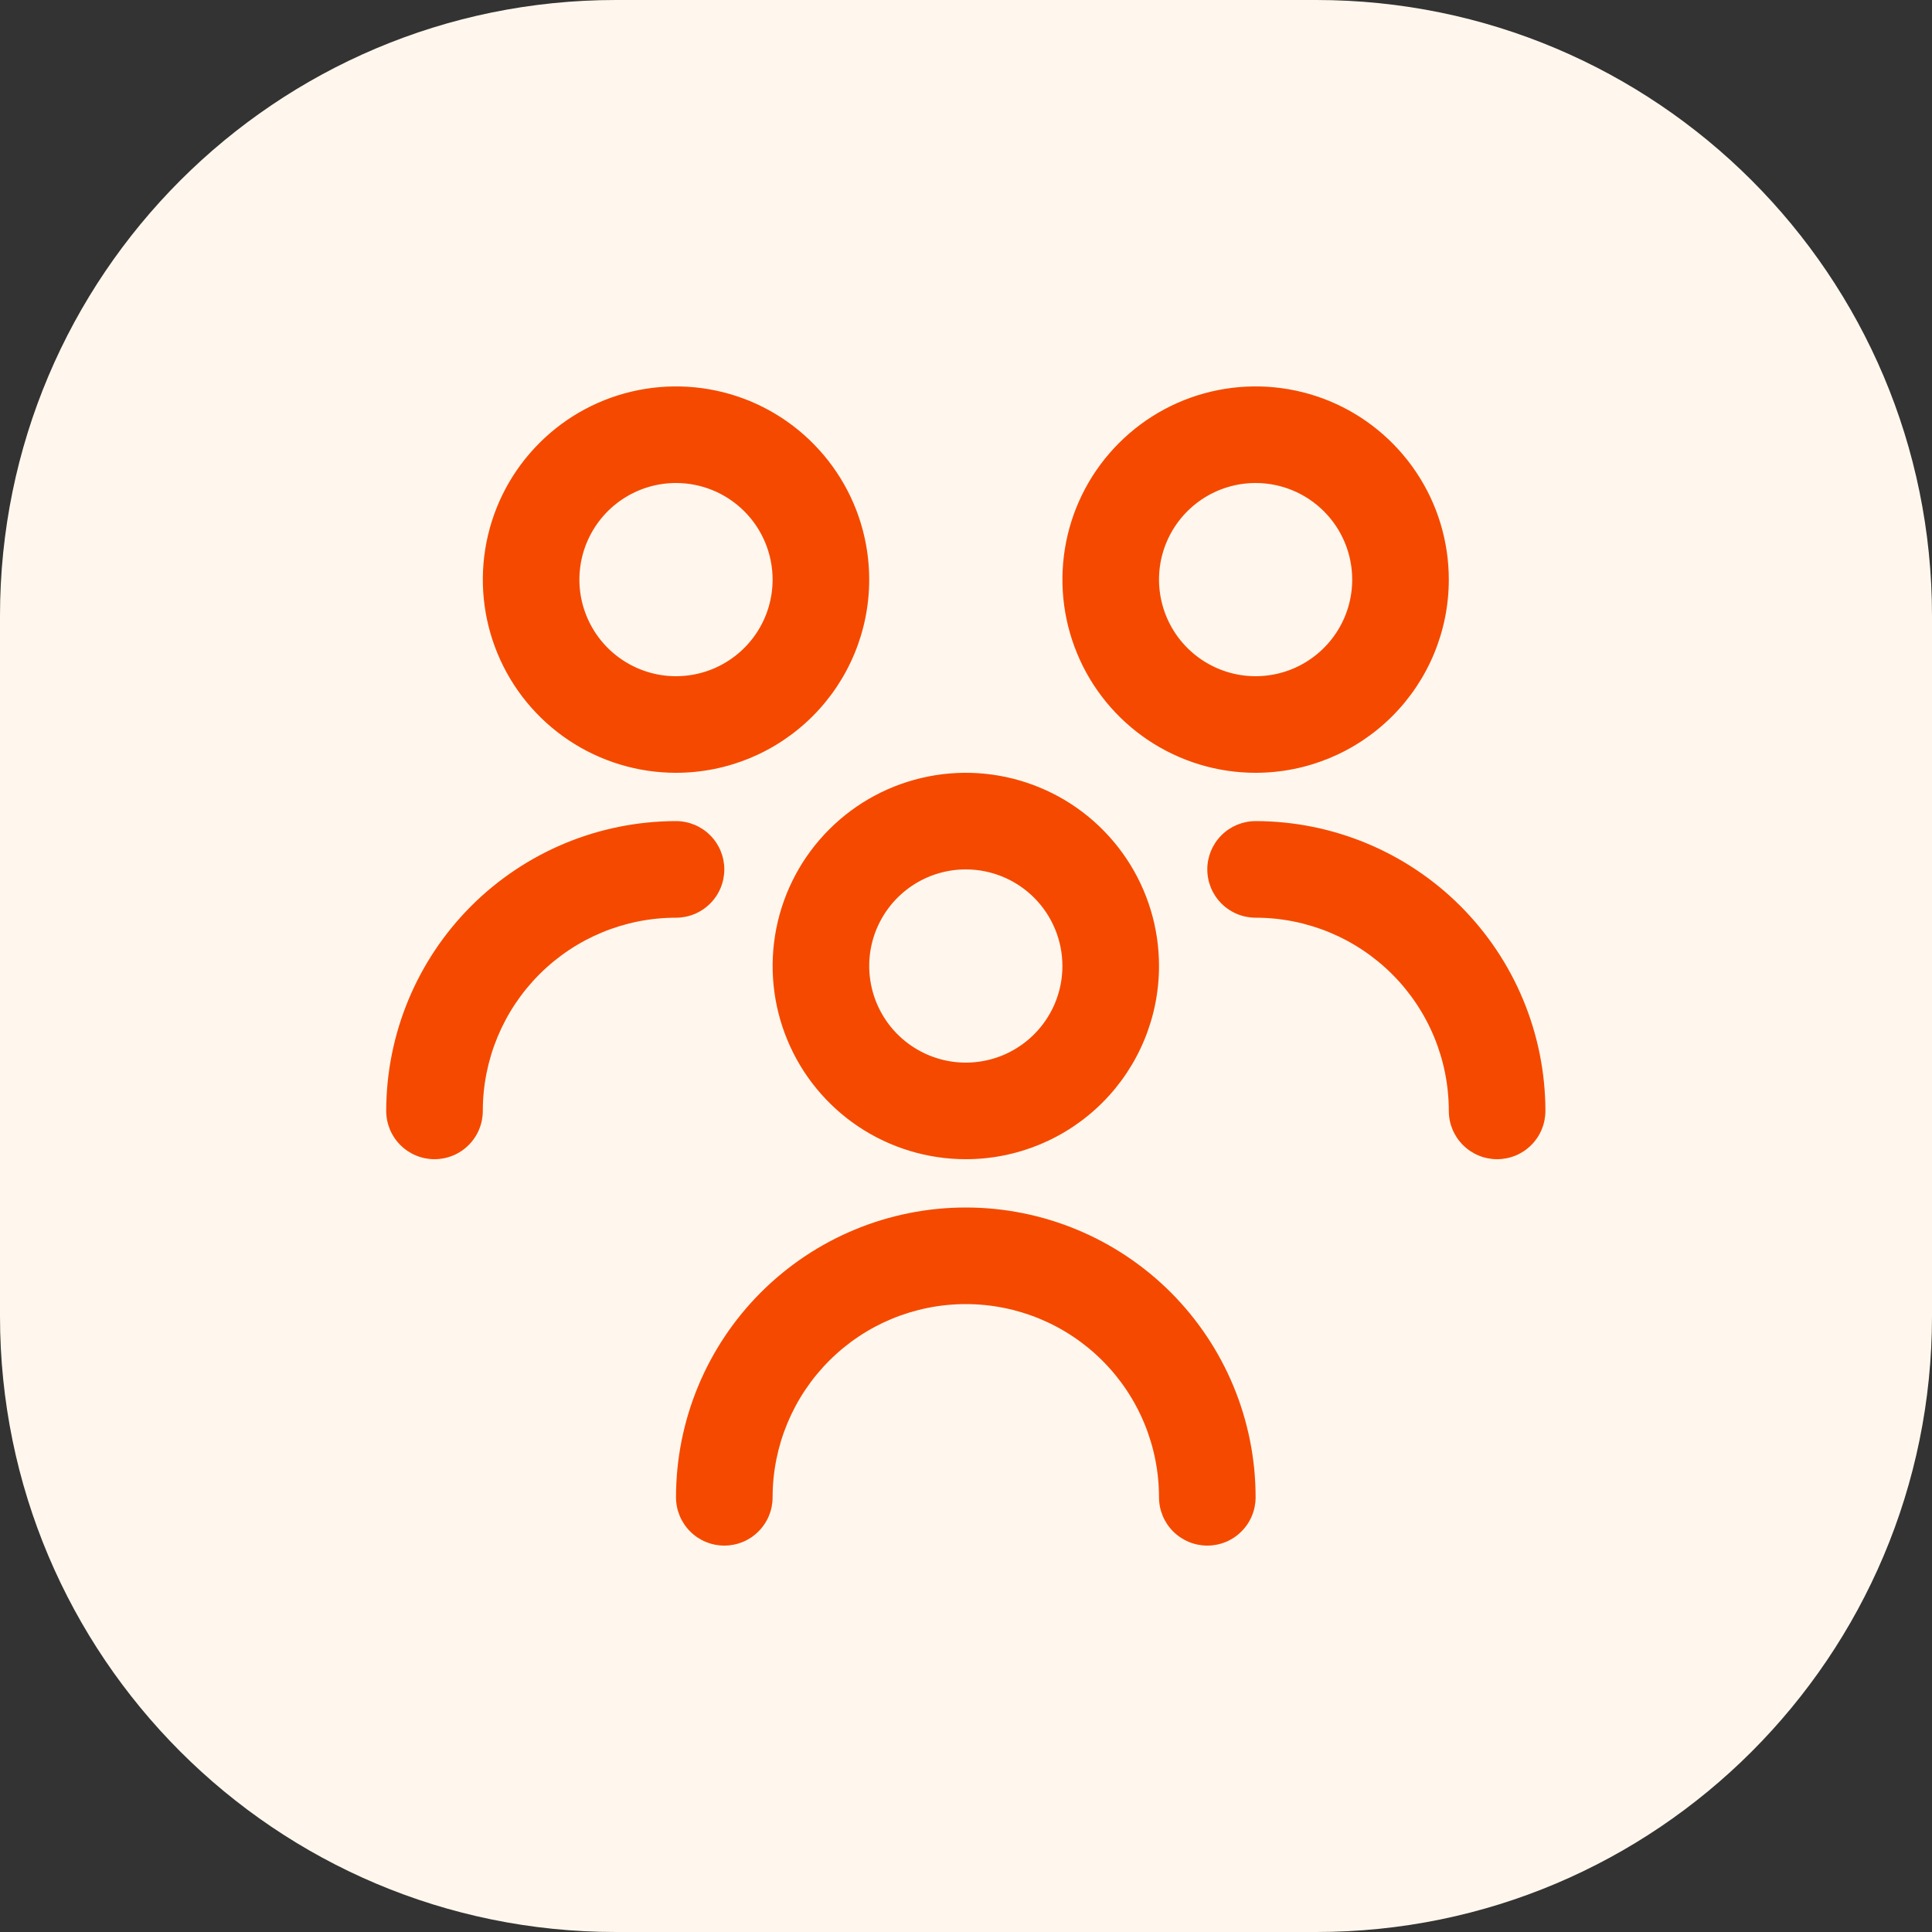
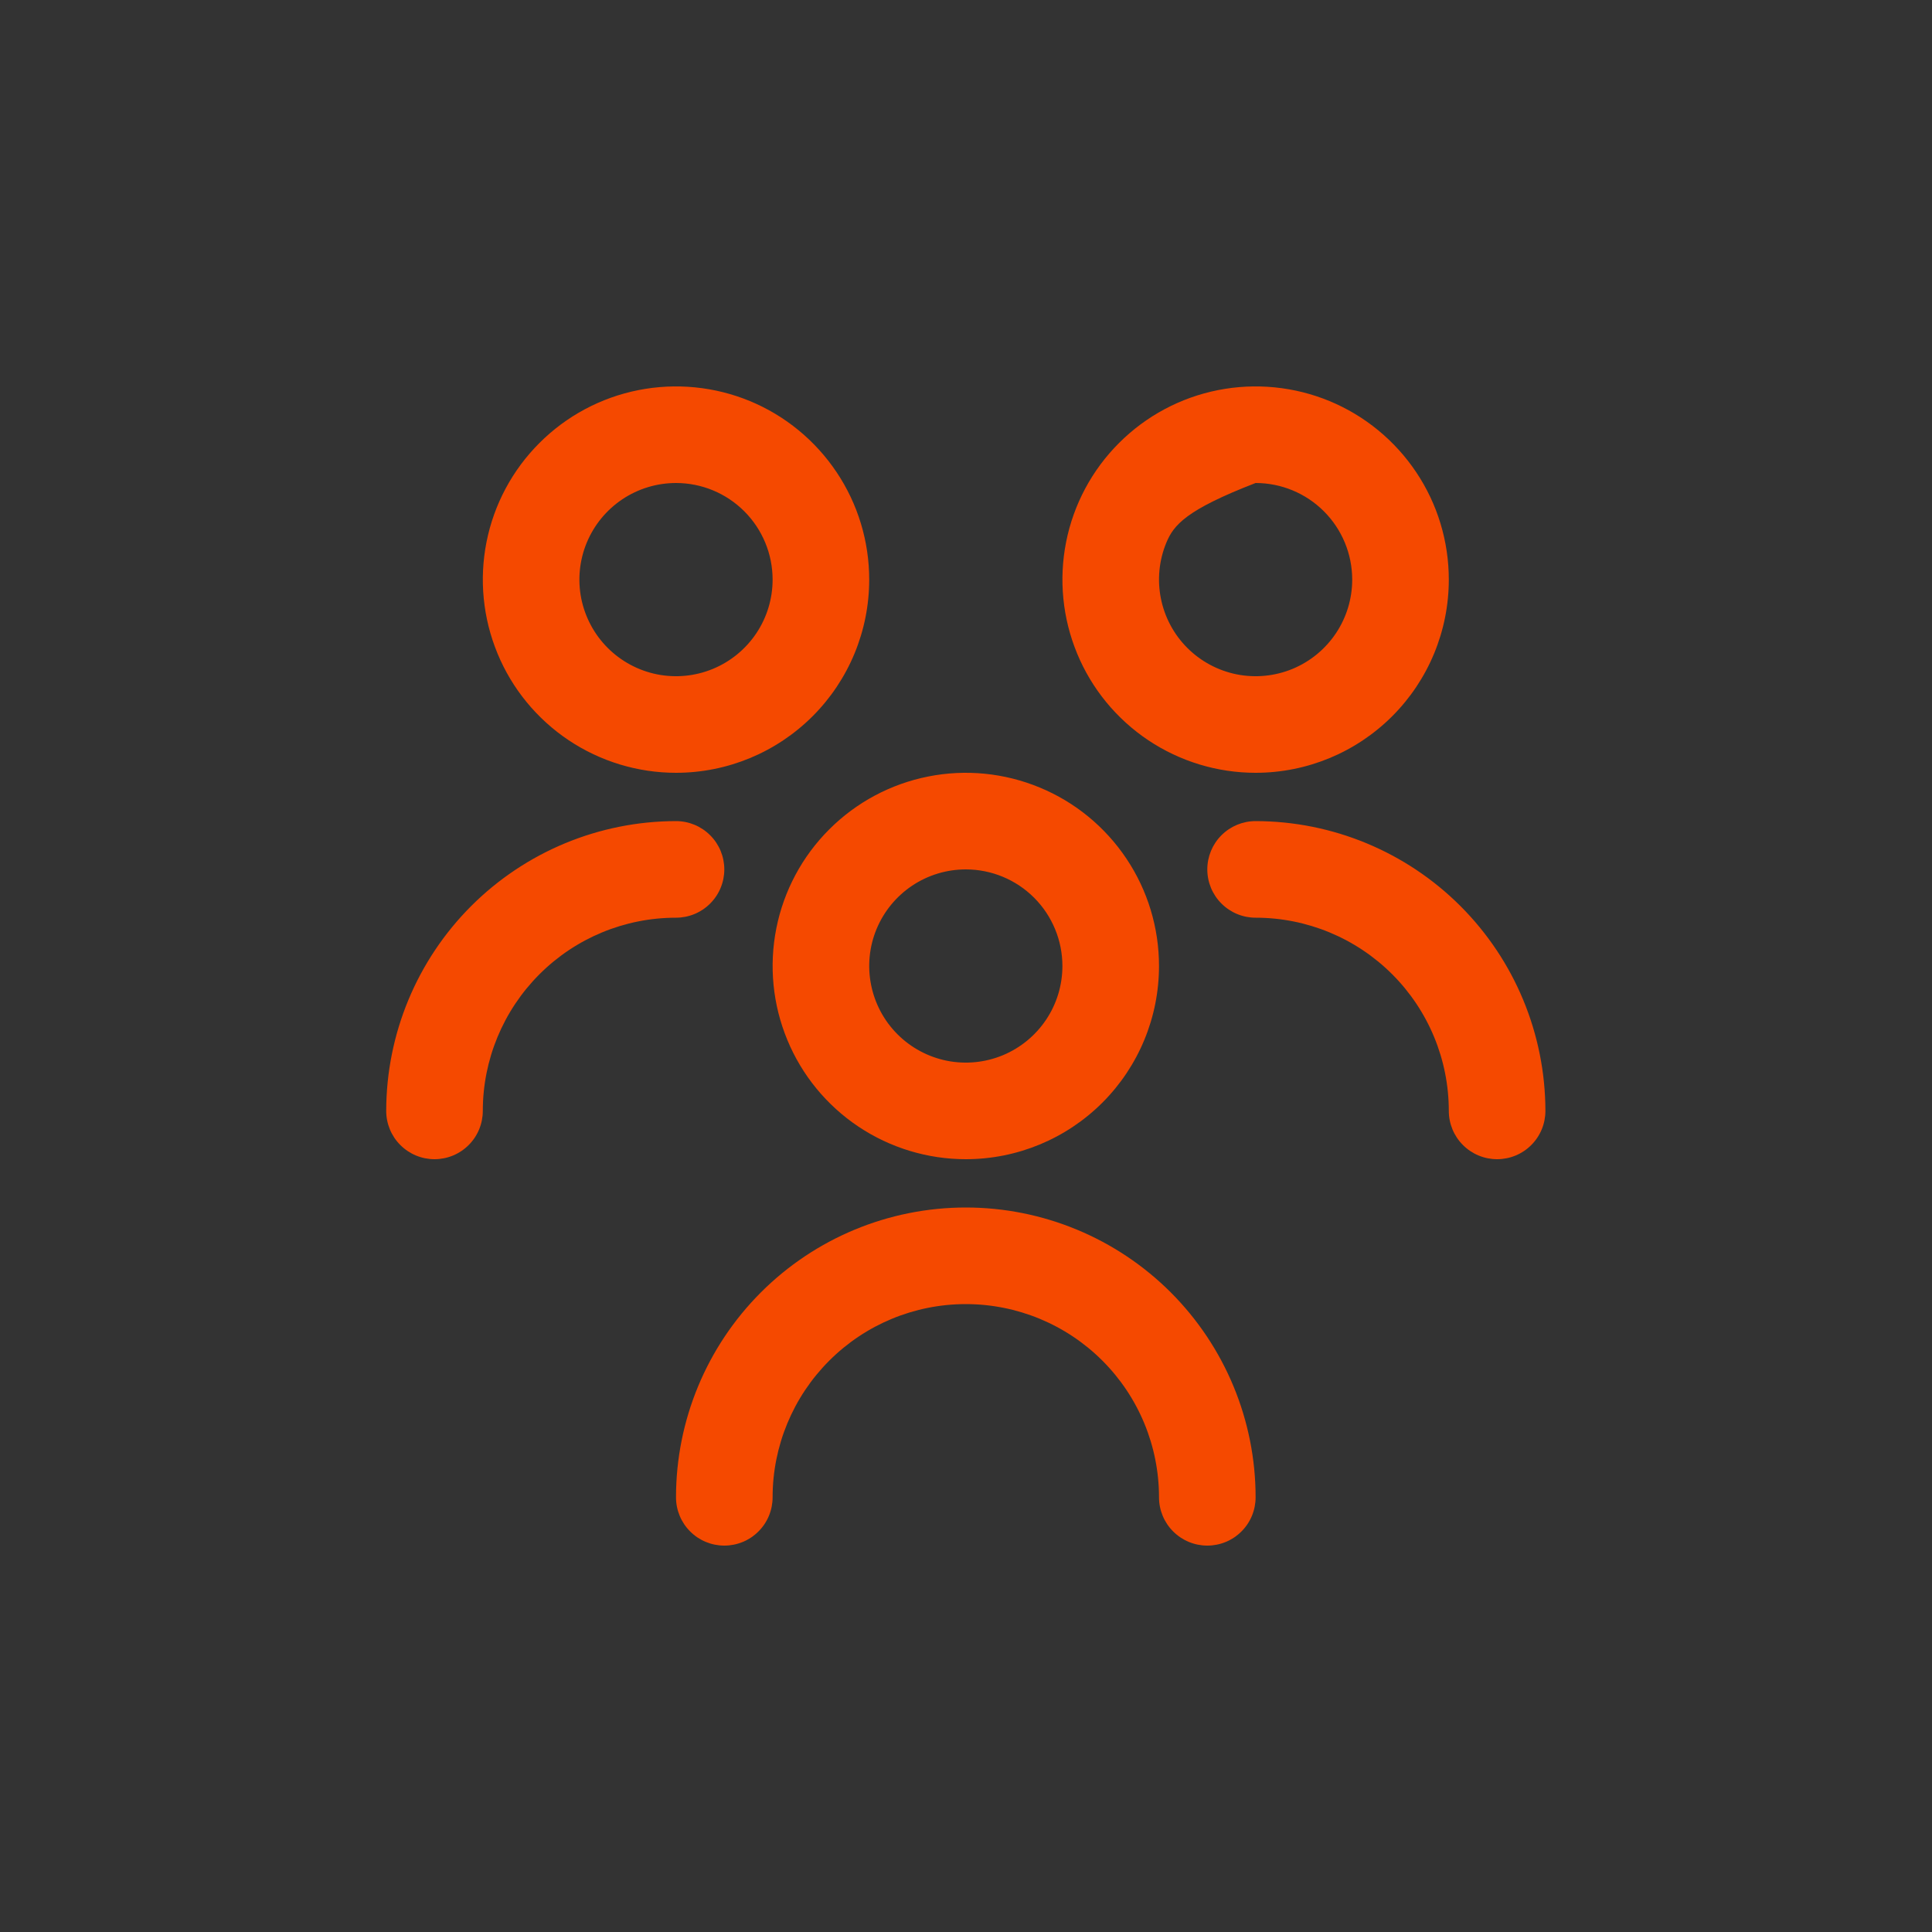
<svg xmlns="http://www.w3.org/2000/svg" fill="none" height="100%" overflow="visible" preserveAspectRatio="none" style="display: block;" viewBox="0 0 40 40" width="100%">
  <rect x="0" y="0" width="40" height="40" fill="#333333" stroke="none" />
  <g id="Container">
-     <path d="M0 12.75C0 5.708 5.708 0 12.75 0H27.25C34.292 0 40 5.708 40 12.75V27.25C40 34.292 34.292 40 27.25 40H12.75C5.708 40 0 34.292 0 27.25V12.75Z" fill="#FFF7ED" />
    <g clip-path="url(#clip0_0_221)" id="users-alt 2">
-       <path d="M19.996 24C19.205 24 18.432 23.765 17.774 23.326C17.116 22.886 16.603 22.262 16.301 21.531C15.998 20.8 15.919 19.996 16.073 19.22C16.227 18.444 16.608 17.731 17.168 17.172C17.727 16.612 18.44 16.231 19.216 16.077C19.992 15.922 20.796 16.002 21.527 16.305C22.258 16.607 22.882 17.12 23.322 17.778C23.762 18.436 23.996 19.209 23.996 20C23.996 21.061 23.575 22.078 22.825 22.828C22.074 23.579 21.057 24 19.996 24ZM19.996 18C19.601 18 19.214 18.117 18.885 18.337C18.556 18.557 18.3 18.869 18.148 19.235C17.997 19.6 17.957 20.002 18.035 20.39C18.112 20.778 18.302 21.134 18.582 21.414C18.862 21.694 19.218 21.884 19.606 21.962C19.994 22.039 20.396 21.999 20.762 21.848C21.127 21.696 21.439 21.44 21.659 21.111C21.879 20.782 21.996 20.396 21.996 20C21.996 19.47 21.785 18.961 21.41 18.586C21.035 18.211 20.526 18 19.996 18ZM25.996 31C25.996 29.409 25.364 27.883 24.239 26.757C23.113 25.632 21.587 25 19.996 25C18.405 25 16.879 25.632 15.754 26.757C14.628 27.883 13.996 29.409 13.996 31C13.996 31.265 14.101 31.52 14.289 31.707C14.476 31.895 14.731 32 14.996 32C15.261 32 15.516 31.895 15.703 31.707C15.891 31.52 15.996 31.265 15.996 31C15.996 29.939 16.418 28.922 17.168 28.172C17.918 27.421 18.935 27 19.996 27C21.057 27 22.074 27.421 22.825 28.172C23.575 28.922 23.996 29.939 23.996 31C23.996 31.265 24.101 31.52 24.289 31.707C24.477 31.895 24.731 32 24.996 32C25.261 32 25.516 31.895 25.703 31.707C25.891 31.52 25.996 31.265 25.996 31ZM25.996 16C25.205 16 24.432 15.765 23.774 15.326C23.116 14.886 22.603 14.262 22.301 13.531C21.998 12.8 21.919 11.996 22.073 11.22C22.227 10.444 22.608 9.731 23.168 9.172C23.727 8.612 24.44 8.231 25.216 8.077C25.992 7.923 26.796 8.002 27.527 8.304C28.258 8.607 28.882 9.12 29.322 9.778C29.762 10.435 29.996 11.209 29.996 12C29.996 13.061 29.575 14.078 28.825 14.828C28.074 15.579 27.057 16 25.996 16ZM25.996 10C25.601 10 25.214 10.117 24.885 10.337C24.556 10.557 24.3 10.869 24.148 11.235C23.997 11.6 23.957 12.002 24.035 12.39C24.112 12.778 24.302 13.134 24.582 13.414C24.862 13.694 25.218 13.884 25.606 13.962C25.994 14.039 26.396 13.999 26.762 13.848C27.127 13.696 27.439 13.44 27.659 13.111C27.879 12.782 27.996 12.396 27.996 12C27.996 11.47 27.785 10.961 27.41 10.586C27.035 10.211 26.526 10 25.996 10ZM31.996 23C31.994 21.409 31.362 19.884 30.237 18.759C29.112 17.634 27.587 17.002 25.996 17C25.731 17 25.477 17.105 25.289 17.293C25.101 17.48 24.996 17.735 24.996 18C24.996 18.265 25.101 18.52 25.289 18.707C25.477 18.895 25.731 19 25.996 19C27.057 19 28.074 19.421 28.825 20.172C29.575 20.922 29.996 21.939 29.996 23C29.996 23.265 30.101 23.52 30.289 23.707C30.477 23.895 30.731 24 30.996 24C31.261 24 31.516 23.895 31.703 23.707C31.891 23.52 31.996 23.265 31.996 23ZM13.996 16C13.205 16 12.432 15.765 11.774 15.326C11.116 14.886 10.603 14.262 10.301 13.531C9.998 12.8 9.919 11.996 10.073 11.22C10.227 10.444 10.608 9.731 11.168 9.172C11.727 8.612 12.44 8.231 13.216 8.077C13.992 7.923 14.796 8.002 15.527 8.304C16.258 8.607 16.882 9.12 17.322 9.778C17.762 10.435 17.996 11.209 17.996 12C17.996 13.061 17.575 14.078 16.825 14.828C16.074 15.579 15.057 16 13.996 16ZM13.996 10C13.601 10 13.214 10.117 12.885 10.337C12.556 10.557 12.3 10.869 12.148 11.235C11.997 11.6 11.957 12.002 12.034 12.39C12.112 12.778 12.302 13.134 12.582 13.414C12.862 13.694 13.218 13.884 13.606 13.962C13.994 14.039 14.396 13.999 14.761 13.848C15.127 13.696 15.439 13.44 15.659 13.111C15.879 12.782 15.996 12.396 15.996 12C15.996 11.47 15.785 10.961 15.41 10.586C15.035 10.211 14.527 10 13.996 10ZM9.996 23C9.996 21.939 10.418 20.922 11.168 20.172C11.918 19.421 12.935 19 13.996 19C14.261 19 14.516 18.895 14.703 18.707C14.891 18.52 14.996 18.265 14.996 18C14.996 17.735 14.891 17.48 14.703 17.293C14.516 17.105 14.261 17 13.996 17C12.405 17.002 10.88 17.634 9.755 18.759C8.63 19.884 7.998 21.409 7.996 23C7.996 23.265 8.101 23.52 8.289 23.707C8.477 23.895 8.731 24 8.996 24C9.261 24 9.516 23.895 9.703 23.707C9.891 23.52 9.996 23.265 9.996 23Z" fill="#F54900" id="Vector" />
+       <path d="M19.996 24C19.205 24 18.432 23.765 17.774 23.326C17.116 22.886 16.603 22.262 16.301 21.531C15.998 20.8 15.919 19.996 16.073 19.22C16.227 18.444 16.608 17.731 17.168 17.172C17.727 16.612 18.44 16.231 19.216 16.077C19.992 15.922 20.796 16.002 21.527 16.305C22.258 16.607 22.882 17.12 23.322 17.778C23.762 18.436 23.996 19.209 23.996 20C23.996 21.061 23.575 22.078 22.825 22.828C22.074 23.579 21.057 24 19.996 24ZM19.996 18C19.601 18 19.214 18.117 18.885 18.337C18.556 18.557 18.3 18.869 18.148 19.235C17.997 19.6 17.957 20.002 18.035 20.39C18.112 20.778 18.302 21.134 18.582 21.414C18.862 21.694 19.218 21.884 19.606 21.962C19.994 22.039 20.396 21.999 20.762 21.848C21.127 21.696 21.439 21.44 21.659 21.111C21.879 20.782 21.996 20.396 21.996 20C21.996 19.47 21.785 18.961 21.41 18.586C21.035 18.211 20.526 18 19.996 18ZM25.996 31C25.996 29.409 25.364 27.883 24.239 26.757C23.113 25.632 21.587 25 19.996 25C18.405 25 16.879 25.632 15.754 26.757C14.628 27.883 13.996 29.409 13.996 31C13.996 31.265 14.101 31.52 14.289 31.707C14.476 31.895 14.731 32 14.996 32C15.261 32 15.516 31.895 15.703 31.707C15.891 31.52 15.996 31.265 15.996 31C15.996 29.939 16.418 28.922 17.168 28.172C17.918 27.421 18.935 27 19.996 27C21.057 27 22.074 27.421 22.825 28.172C23.575 28.922 23.996 29.939 23.996 31C23.996 31.265 24.101 31.52 24.289 31.707C24.477 31.895 24.731 32 24.996 32C25.261 32 25.516 31.895 25.703 31.707C25.891 31.52 25.996 31.265 25.996 31ZM25.996 16C25.205 16 24.432 15.765 23.774 15.326C23.116 14.886 22.603 14.262 22.301 13.531C21.998 12.8 21.919 11.996 22.073 11.22C22.227 10.444 22.608 9.731 23.168 9.172C23.727 8.612 24.44 8.231 25.216 8.077C25.992 7.923 26.796 8.002 27.527 8.304C28.258 8.607 28.882 9.12 29.322 9.778C29.762 10.435 29.996 11.209 29.996 12C29.996 13.061 29.575 14.078 28.825 14.828C28.074 15.579 27.057 16 25.996 16ZM25.996 10C24.556 10.557 24.3 10.869 24.148 11.235C23.997 11.6 23.957 12.002 24.035 12.39C24.112 12.778 24.302 13.134 24.582 13.414C24.862 13.694 25.218 13.884 25.606 13.962C25.994 14.039 26.396 13.999 26.762 13.848C27.127 13.696 27.439 13.44 27.659 13.111C27.879 12.782 27.996 12.396 27.996 12C27.996 11.47 27.785 10.961 27.41 10.586C27.035 10.211 26.526 10 25.996 10ZM31.996 23C31.994 21.409 31.362 19.884 30.237 18.759C29.112 17.634 27.587 17.002 25.996 17C25.731 17 25.477 17.105 25.289 17.293C25.101 17.48 24.996 17.735 24.996 18C24.996 18.265 25.101 18.52 25.289 18.707C25.477 18.895 25.731 19 25.996 19C27.057 19 28.074 19.421 28.825 20.172C29.575 20.922 29.996 21.939 29.996 23C29.996 23.265 30.101 23.52 30.289 23.707C30.477 23.895 30.731 24 30.996 24C31.261 24 31.516 23.895 31.703 23.707C31.891 23.52 31.996 23.265 31.996 23ZM13.996 16C13.205 16 12.432 15.765 11.774 15.326C11.116 14.886 10.603 14.262 10.301 13.531C9.998 12.8 9.919 11.996 10.073 11.22C10.227 10.444 10.608 9.731 11.168 9.172C11.727 8.612 12.44 8.231 13.216 8.077C13.992 7.923 14.796 8.002 15.527 8.304C16.258 8.607 16.882 9.12 17.322 9.778C17.762 10.435 17.996 11.209 17.996 12C17.996 13.061 17.575 14.078 16.825 14.828C16.074 15.579 15.057 16 13.996 16ZM13.996 10C13.601 10 13.214 10.117 12.885 10.337C12.556 10.557 12.3 10.869 12.148 11.235C11.997 11.6 11.957 12.002 12.034 12.39C12.112 12.778 12.302 13.134 12.582 13.414C12.862 13.694 13.218 13.884 13.606 13.962C13.994 14.039 14.396 13.999 14.761 13.848C15.127 13.696 15.439 13.44 15.659 13.111C15.879 12.782 15.996 12.396 15.996 12C15.996 11.47 15.785 10.961 15.41 10.586C15.035 10.211 14.527 10 13.996 10ZM9.996 23C9.996 21.939 10.418 20.922 11.168 20.172C11.918 19.421 12.935 19 13.996 19C14.261 19 14.516 18.895 14.703 18.707C14.891 18.52 14.996 18.265 14.996 18C14.996 17.735 14.891 17.48 14.703 17.293C14.516 17.105 14.261 17 13.996 17C12.405 17.002 10.88 17.634 9.755 18.759C8.63 19.884 7.998 21.409 7.996 23C7.996 23.265 8.101 23.52 8.289 23.707C8.477 23.895 8.731 24 8.996 24C9.261 24 9.516 23.895 9.703 23.707C9.891 23.52 9.996 23.265 9.996 23Z" fill="#F54900" id="Vector" />
    </g>
  </g>
  <defs>
    <clipPath id="clip0_0_221">
      <rect fill="white" height="24" transform="translate(7.996 8)" width="24" />
    </clipPath>
  </defs>
</svg>